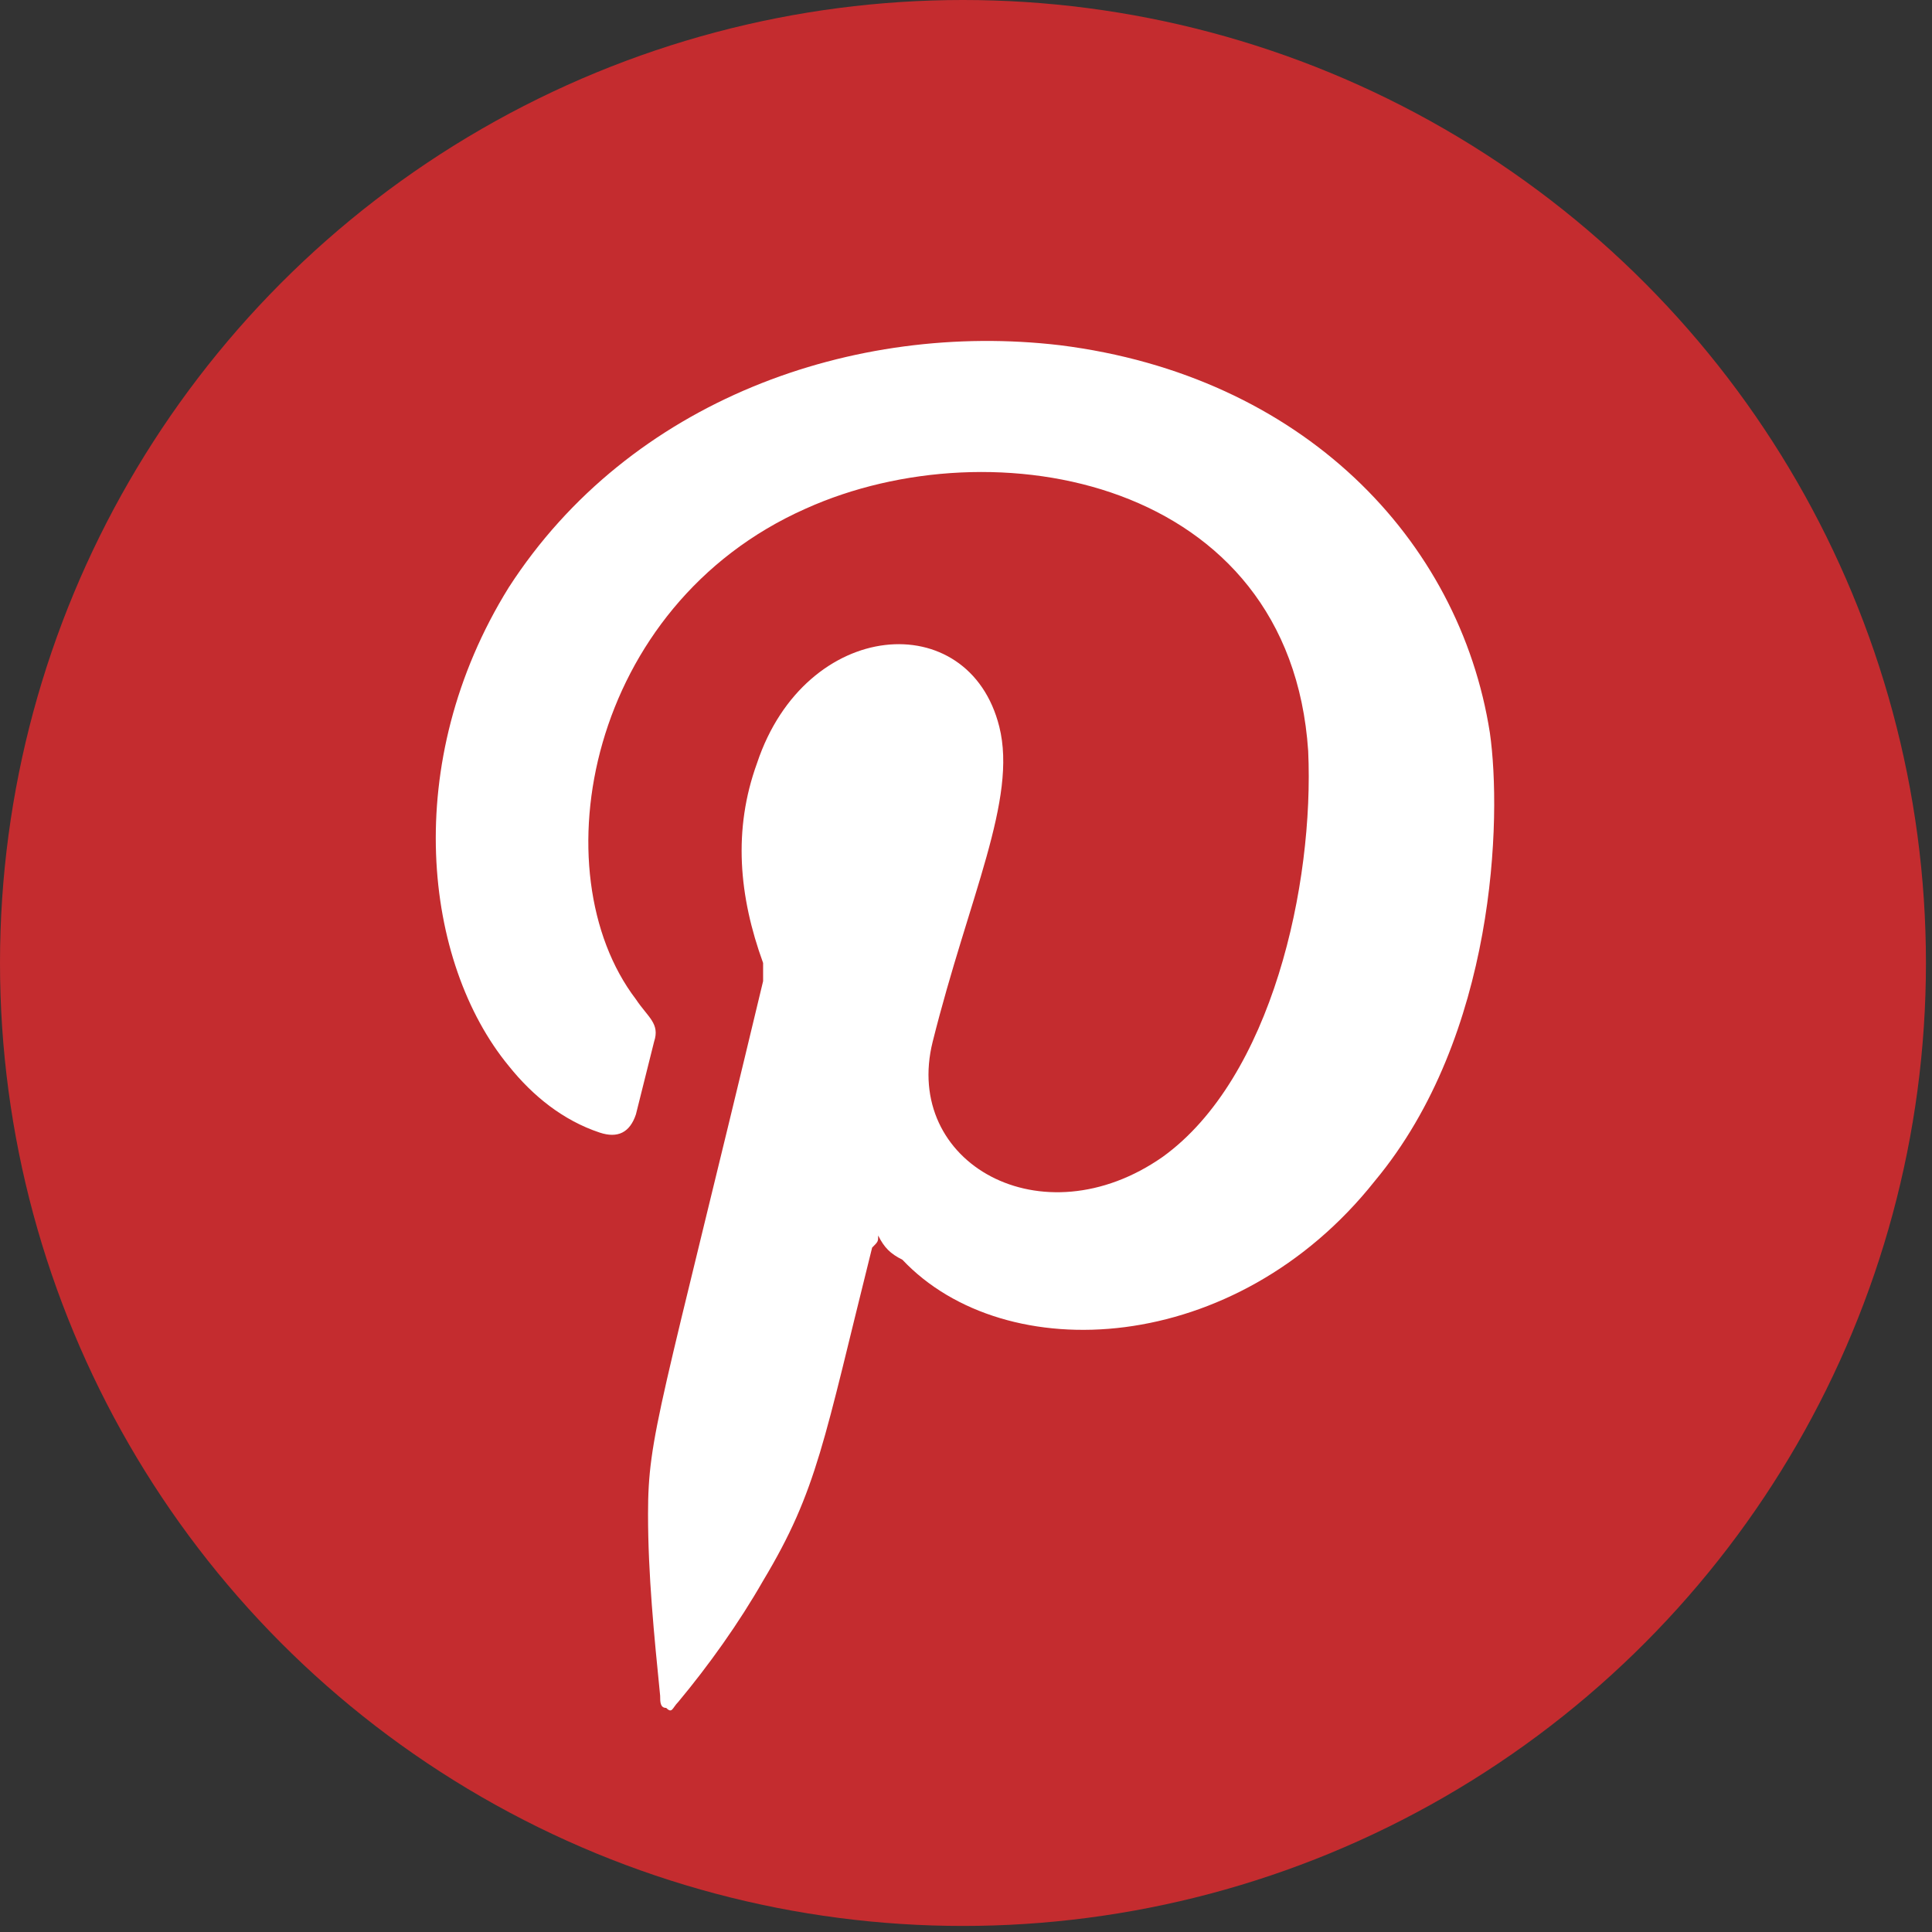
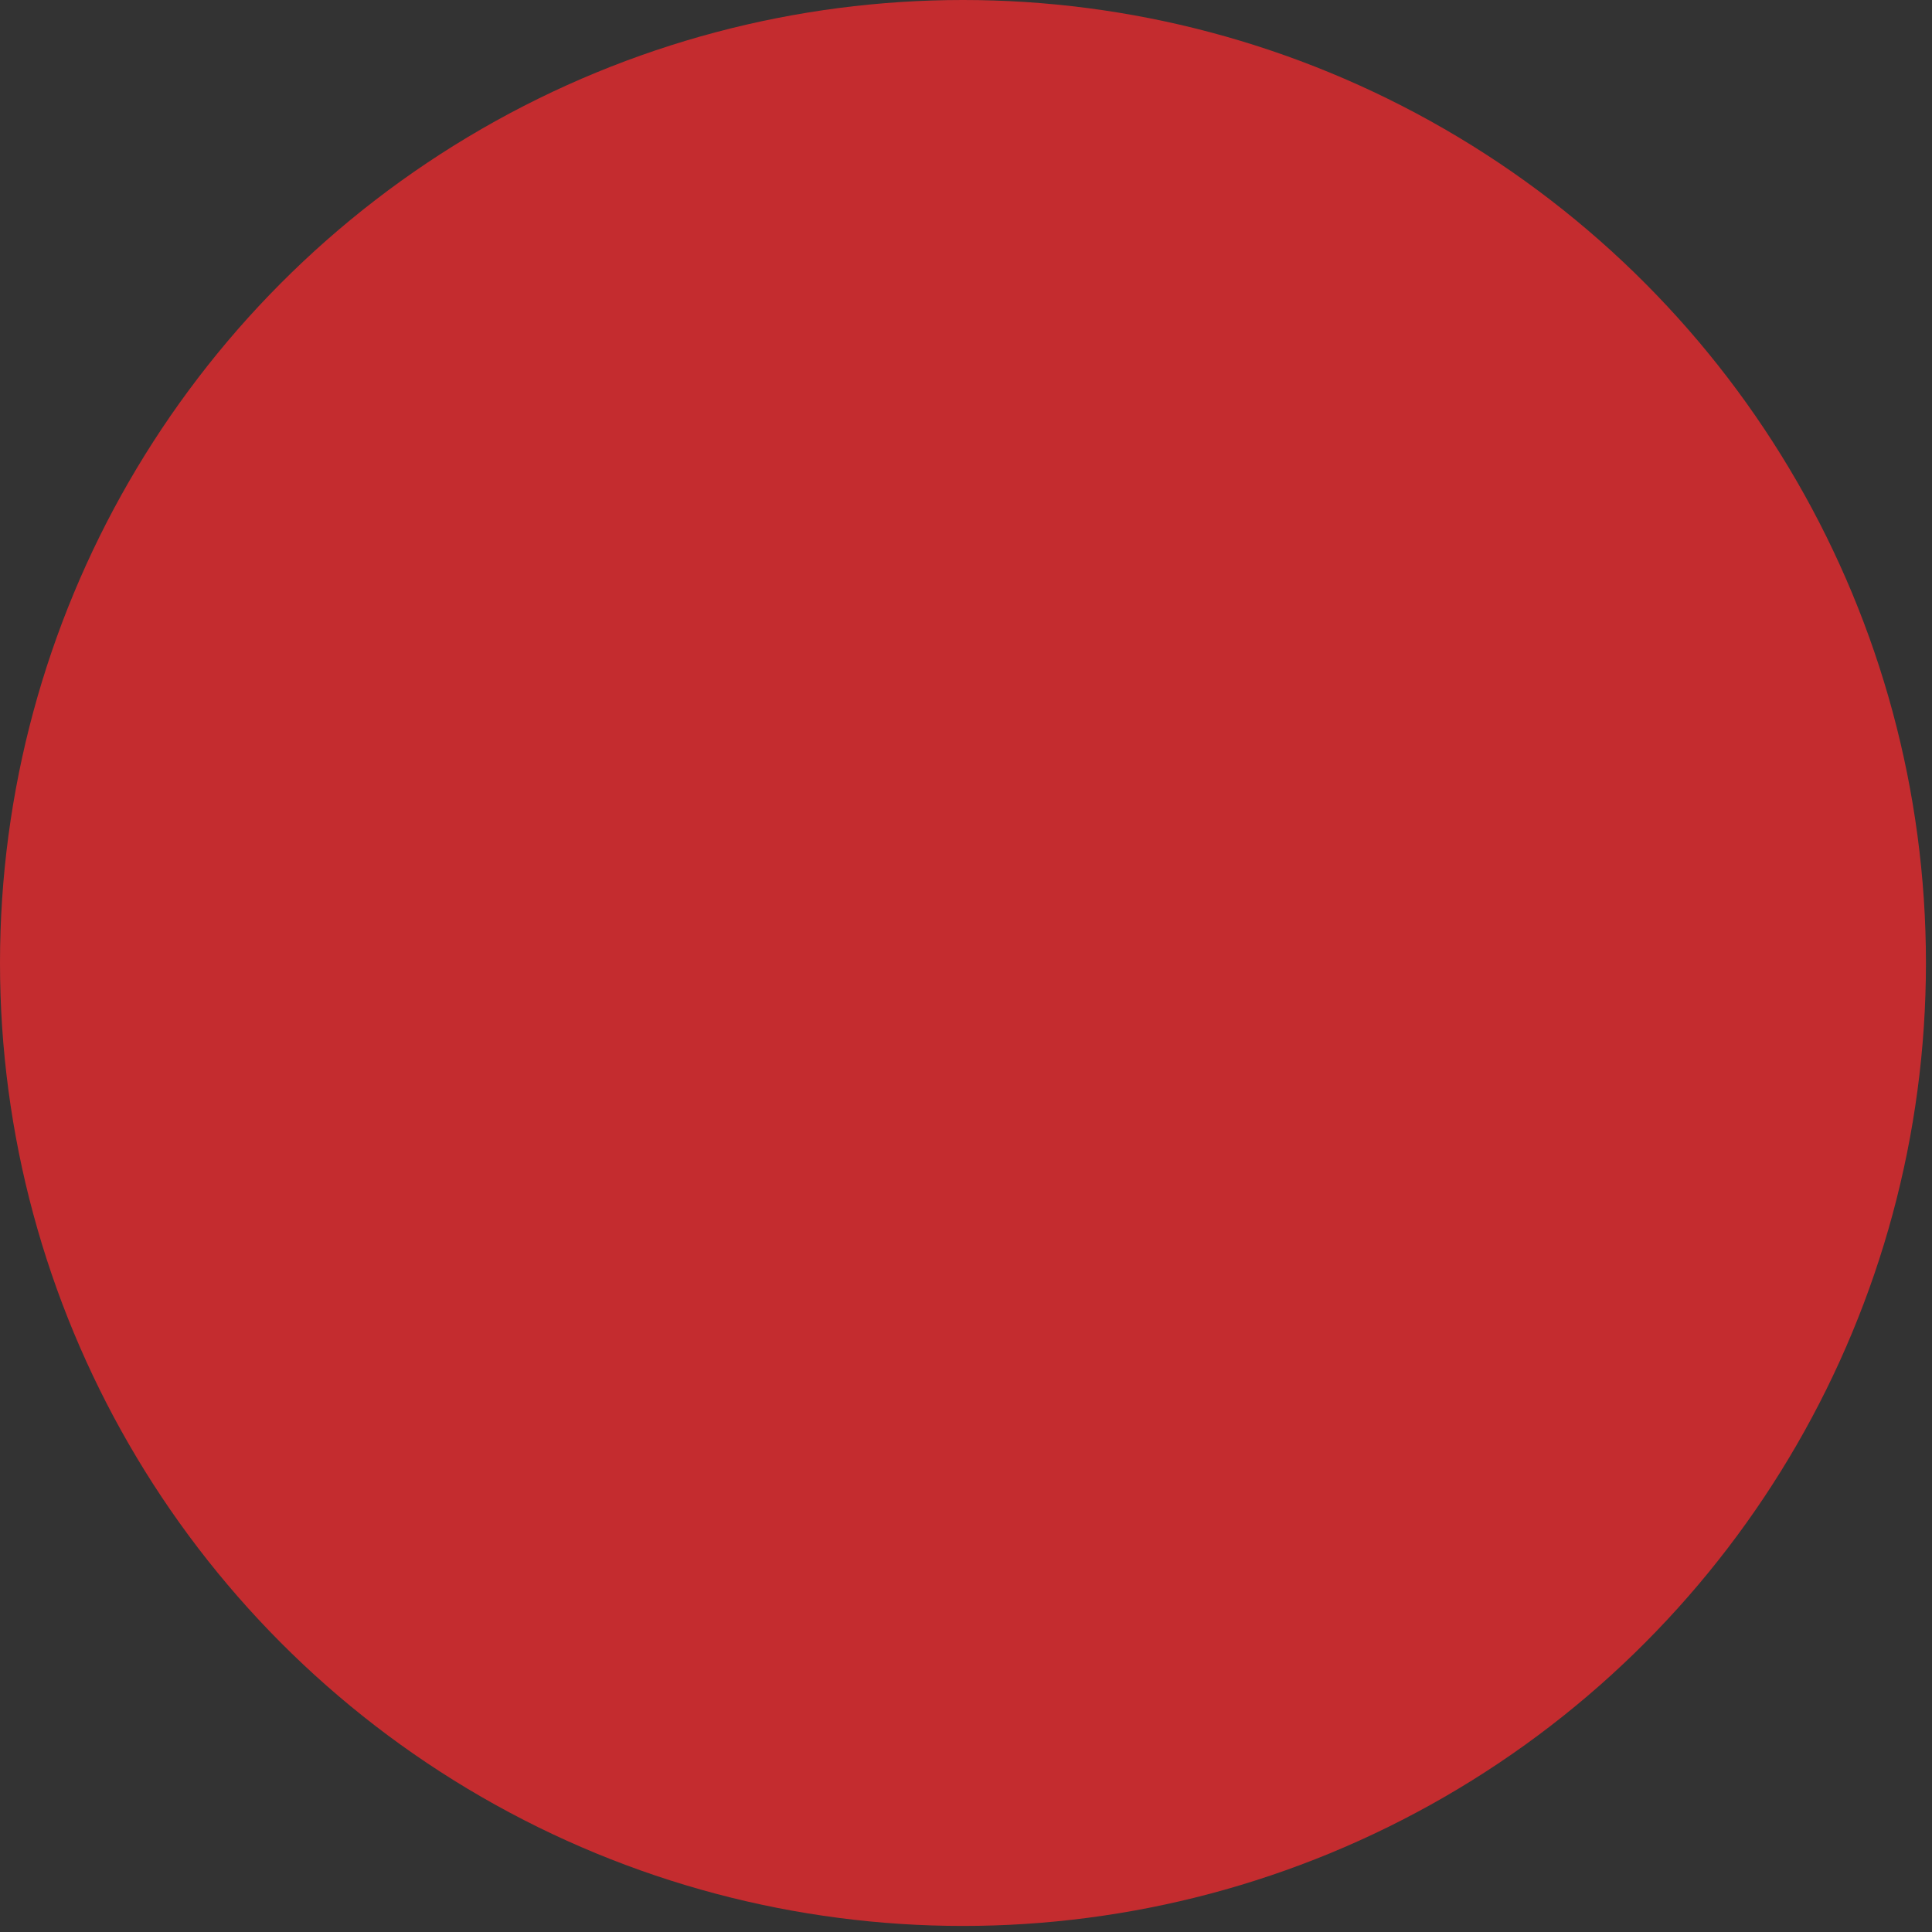
<svg xmlns="http://www.w3.org/2000/svg" version="1.1" id="レイヤー_1" x="0px" y="0px" viewBox="0 0 31.9 31.9" style="enable-background:new 0 0 31.9 31.9;" xml:space="preserve">
  <rect x="0" y="0" width="31.9" height="31.9" fill="#333333" stroke="none" />
  <style type="text/css">
	.st0{fill:#C42C2F;}
	.st1{fill-rule:evenodd;clip-rule:evenodd;fill:#FFFFFF;}
</style>
  <g>
    <g>
      <circle class="st0" cx="15.9" cy="15.9" r="15.9" />
    </g>
-     <path class="st1" d="M14.5,20.4c0,0.1,0,0.1-0.1,0.2c-0.8,3.2-0.9,4-1.8,5.5c-0.4,0.7-0.9,1.4-1.4,2c-0.1,0.1-0.1,0.2-0.2,0.1   c-0.1,0-0.1-0.1-0.1-0.2c-0.1-1-0.2-2-0.2-3c0-1.3,0.2-1.7,1.9-8.8c0-0.1,0-0.2,0-0.3c-0.4-1.1-0.5-2.2-0.1-3.3   c0.8-2.4,3.5-2.6,4-0.6c0.3,1.2-0.5,2.8-1.1,5.2c-0.5,2,1.8,3.3,3.8,1.9c1.8-1.3,2.5-4.5,2.4-6.7c-0.3-4.5-5.2-5.4-8.3-4   c-3.6,1.6-4.4,6-2.8,8.1c0.2,0.3,0.4,0.4,0.3,0.7c-0.1,0.4-0.2,0.8-0.3,1.2c-0.1,0.3-0.3,0.4-0.6,0.3c-0.6-0.2-1.1-0.6-1.5-1.1   c-1.4-1.7-1.8-5,0-7.9c2-3.1,5.7-4.4,9.1-4c4,0.5,6.6,3.2,7.1,6.4c0.2,1.4,0.1,5-1.9,7.4c-2.3,2.9-6.1,3.1-7.8,1.3   C14.7,20.7,14.6,20.6,14.5,20.4z" />
  </g>
</svg>